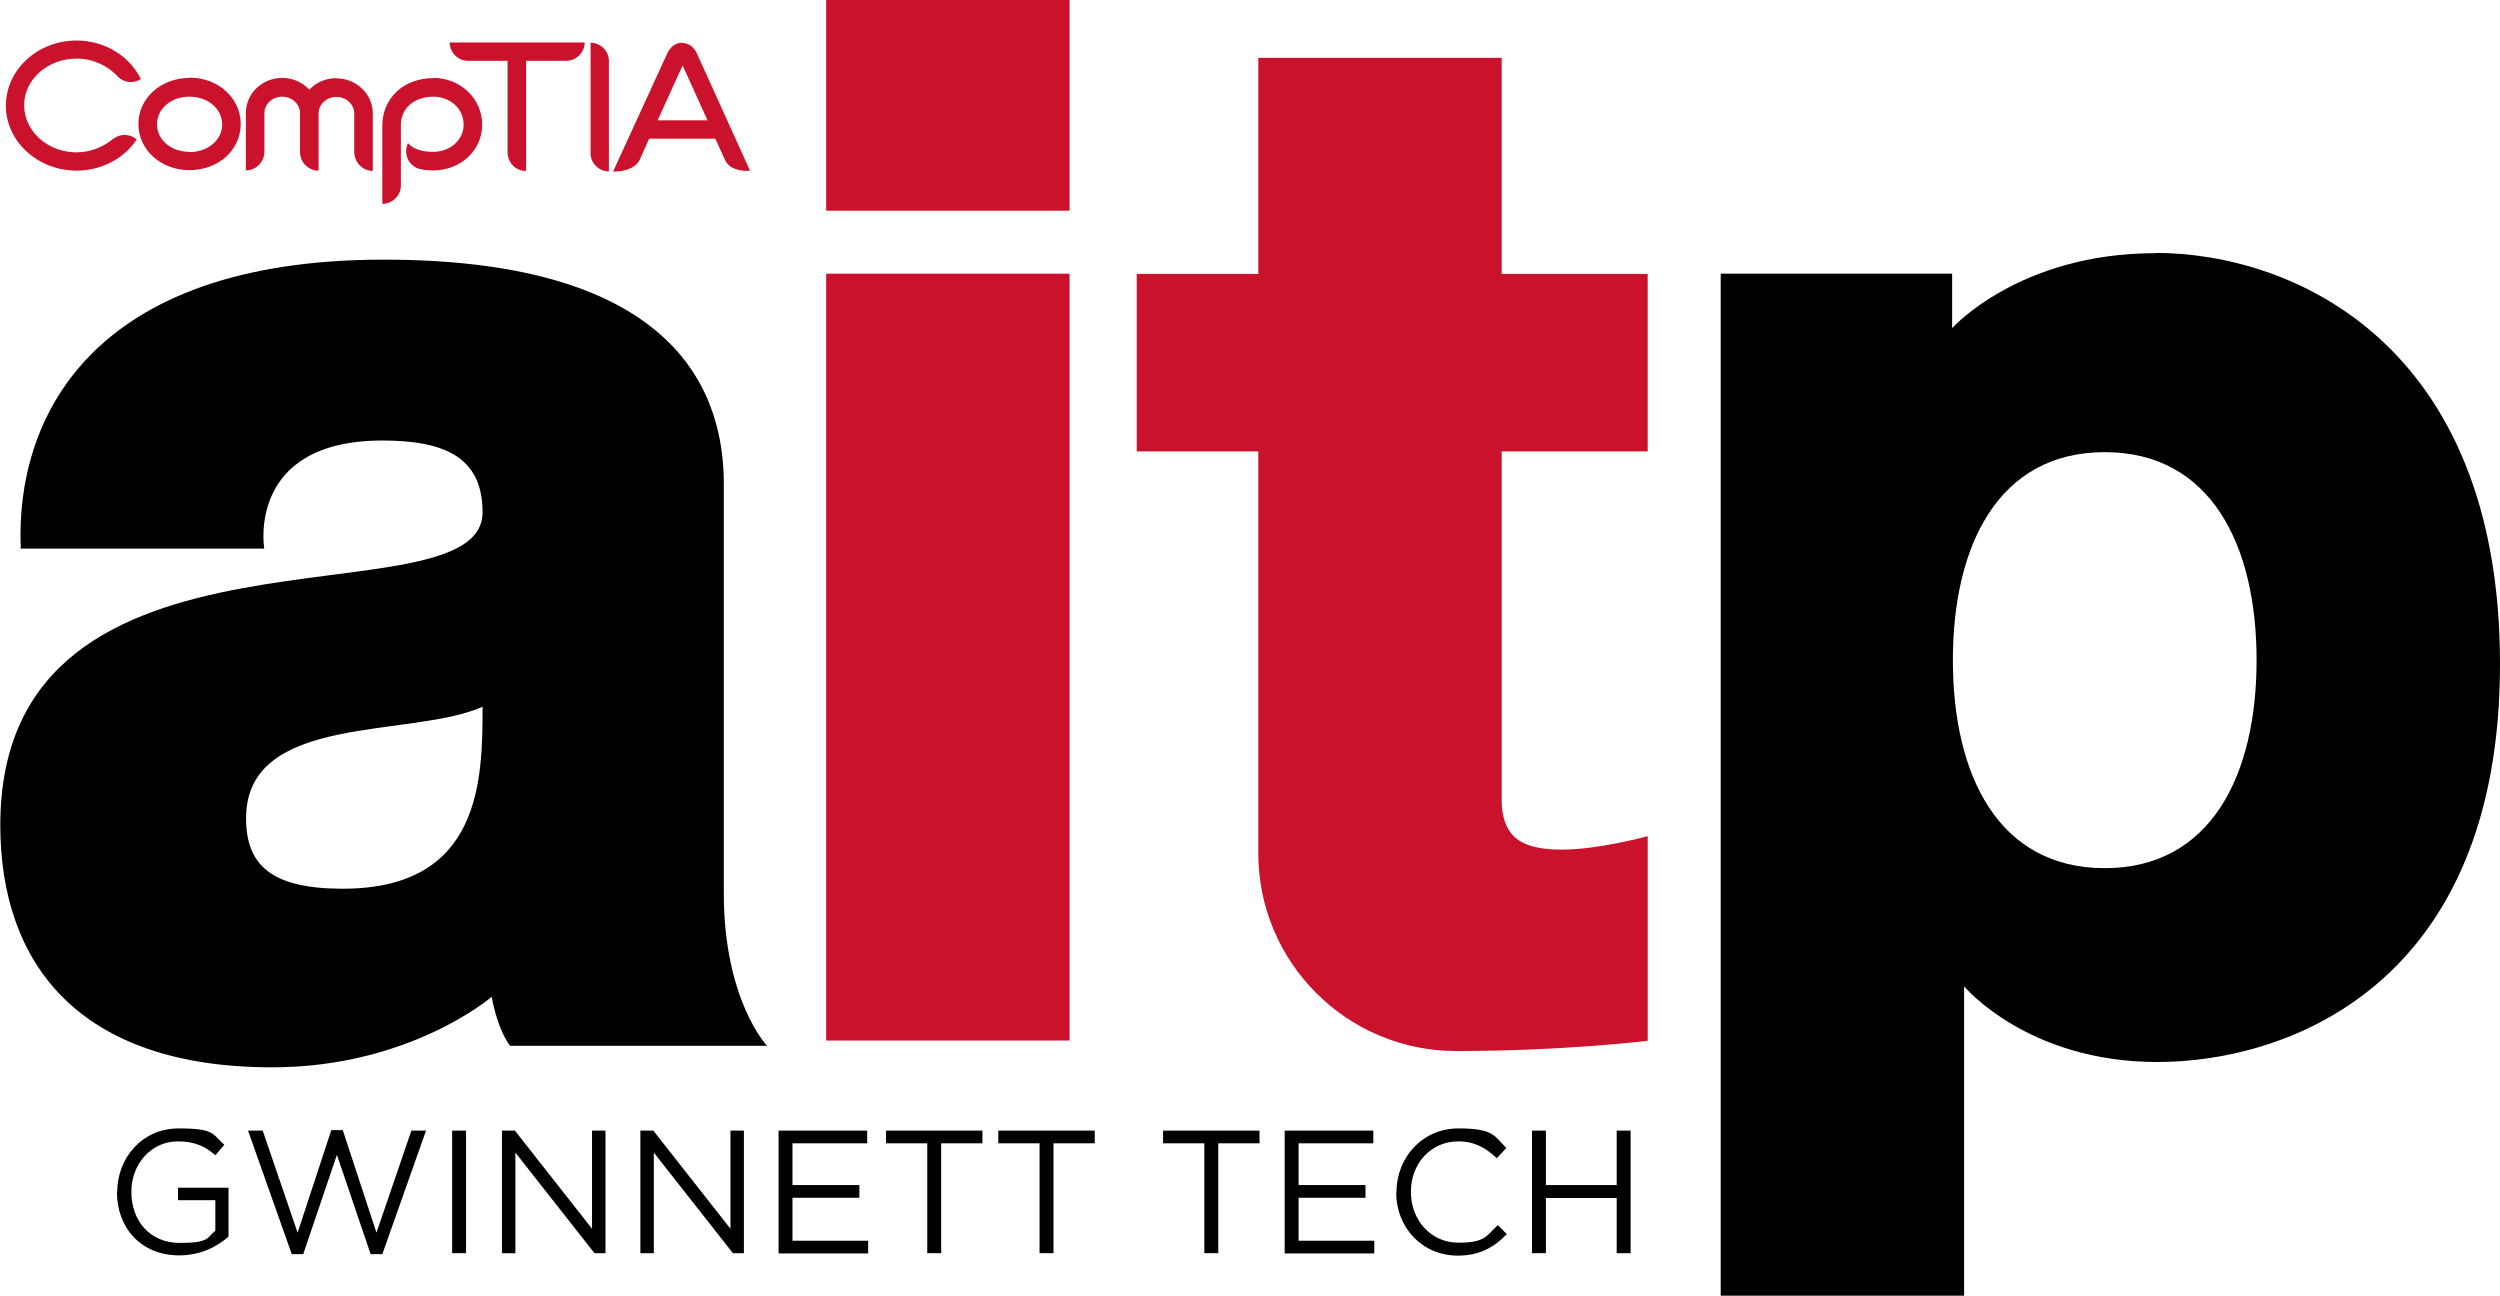
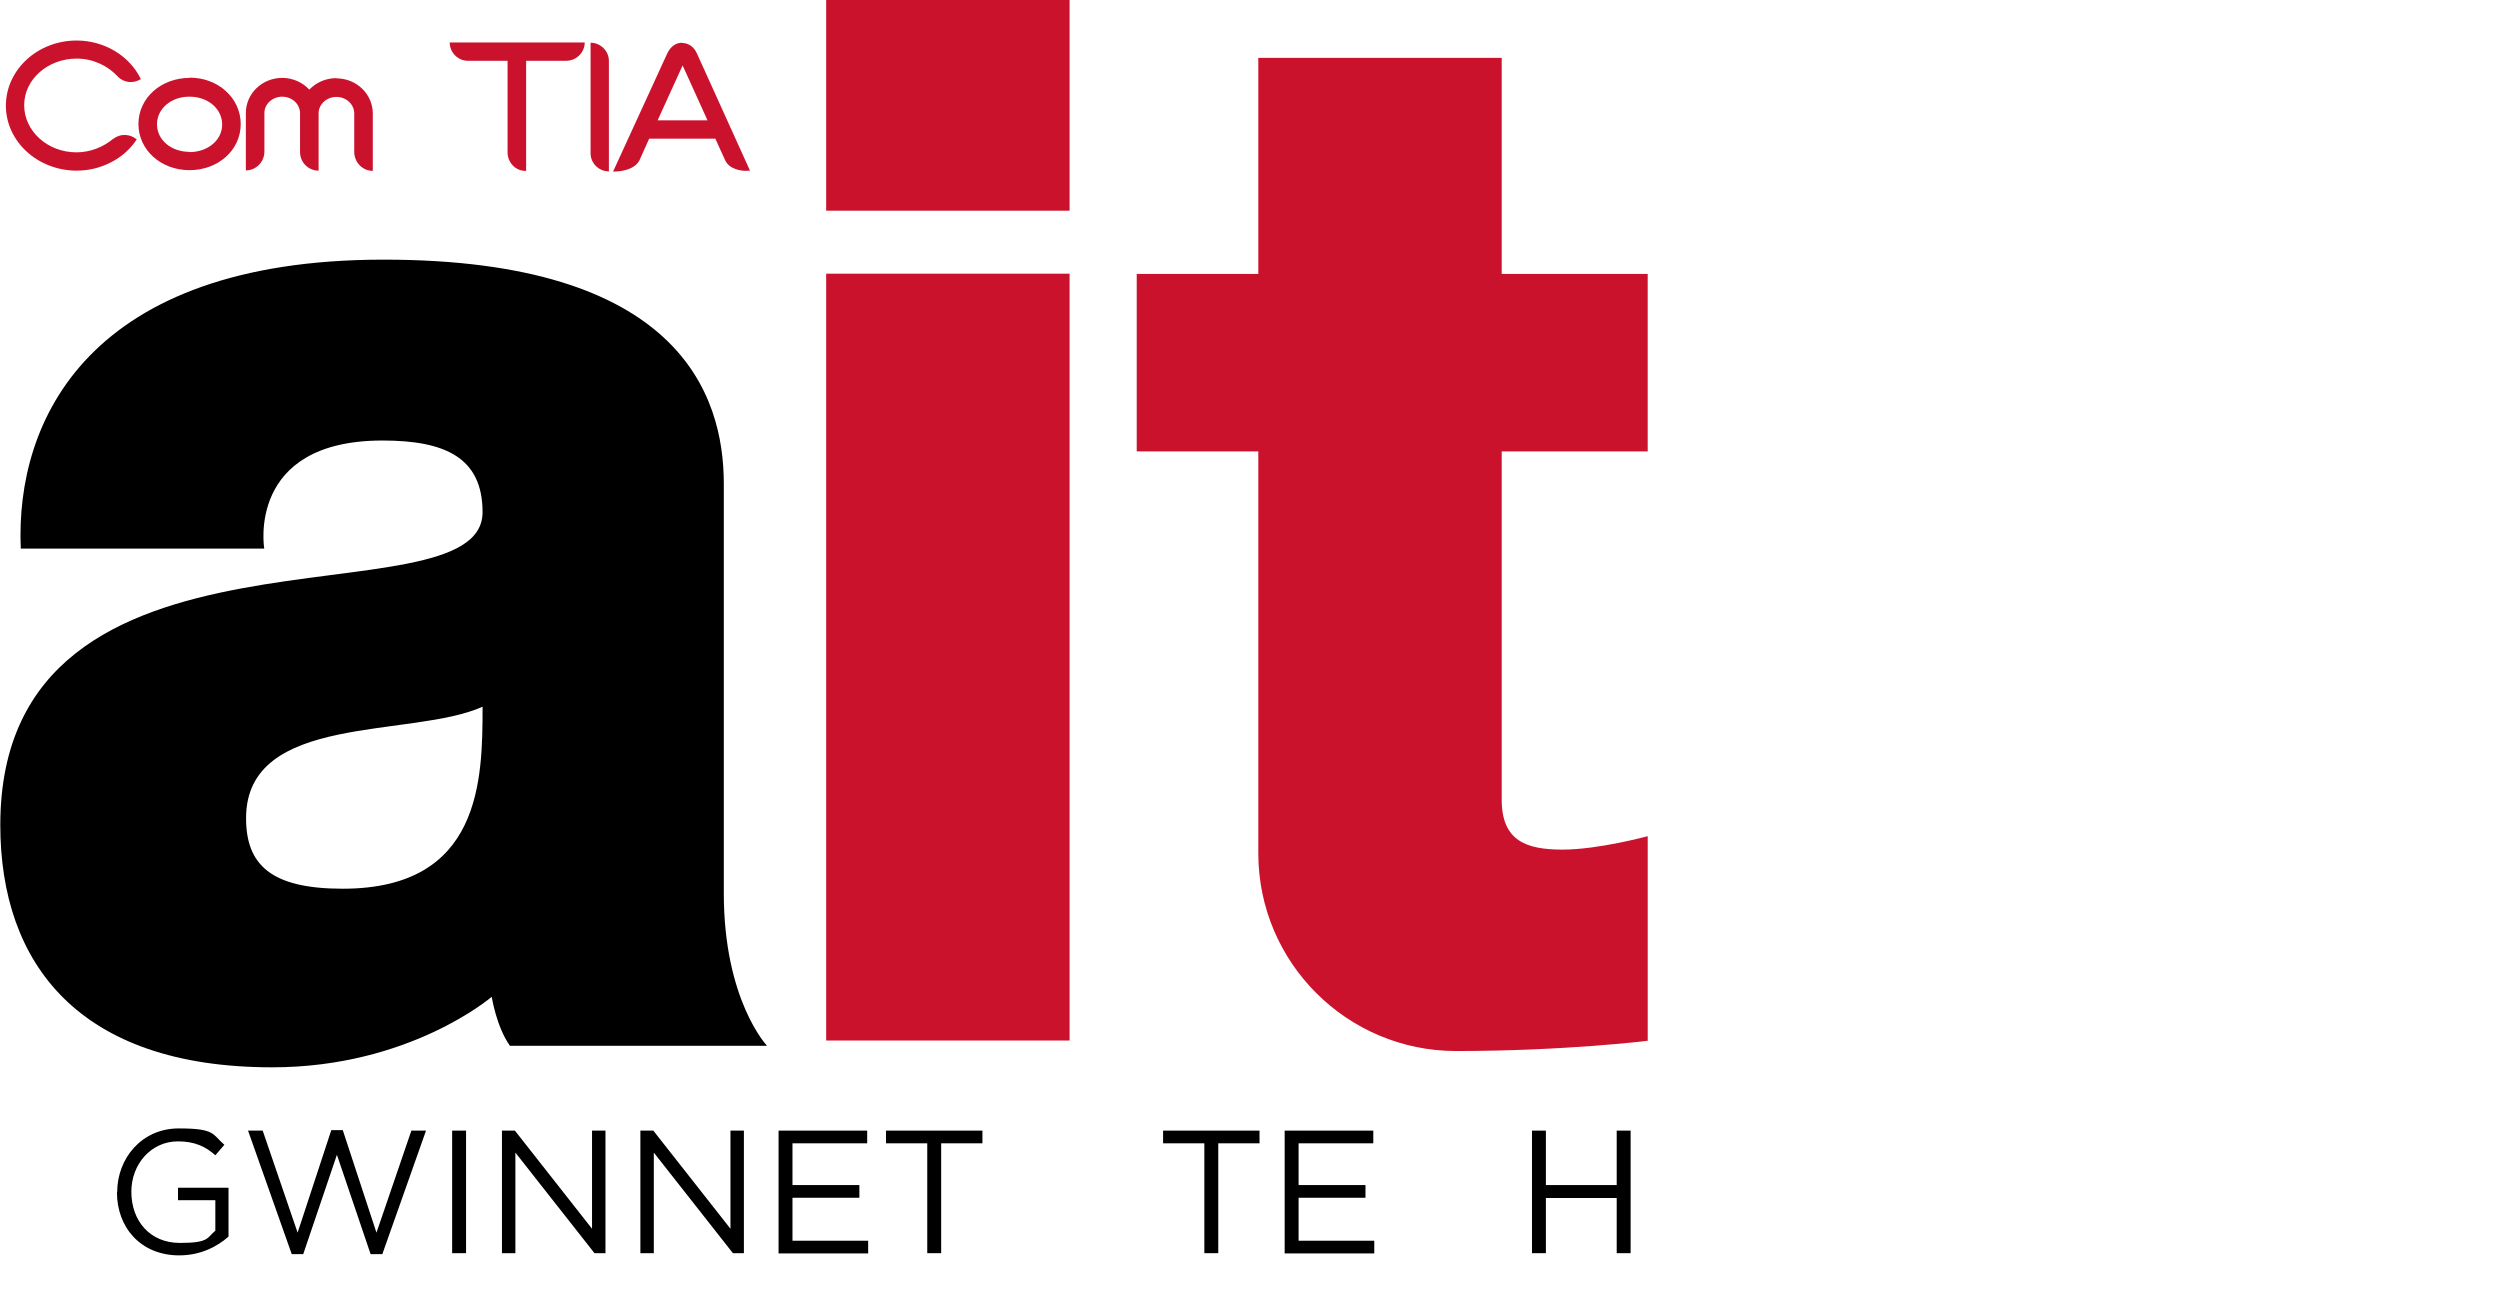
<svg xmlns="http://www.w3.org/2000/svg" id="Layer_1" version="1.1" viewBox="0 0 1024 530.7">
  <defs>
    <style>
      .st0 {
        fill: #cb122d;
      }
    </style>
  </defs>
  <path class="st0" d="M77.7,31.9c-11.8,0-21,8.3-21,18.9s9.2,18.9,20.9,18.9c11.8,0,21-8.2,21-18.9,0-10.6-9.2-19-20.9-19h0v.1ZM77.6,62.2c-7.5,0-13.3-4.9-13.3-11.3s5.9-11.4,13.4-11.3c7.5,0,13.3,5,13.3,11.4s-5.9,11.3-13.4,11.3h0v-.1Z" />
  <path class="st0" d="M137.8,32c-4.4,0-8.3,1.8-11.1,4.7-2.7-2.9-6.7-4.8-11.1-4.8-8.2,0-14.9,6.4-14.9,14.4v23.5c4.2,0,7.6-3.5,7.6-7.7v-15.8c0-3.7,3.3-6.7,7.3-6.7s7.3,3,7.3,6.8v15.9c0,4.2,3.4,7.6,7.6,7.6v-23.5c0-3.7,3.3-6.7,7.3-6.7s7.3,3,7.3,6.8v15.7c0,4.3,3.4,7.8,7.6,7.8v-23.5c0-7.9-6.6-14.4-14.9-14.4h0v-.1Z" />
-   <path class="st0" d="M177.5,32c-12.1,0-20.8,8.1-20.9,19.3v32.2c4.1,0,7.6-3.3,7.6-7.5v-24.7c0-8,6.7-11.7,13.3-11.7,7,0,12.5,5.1,12.4,11.5,0,6.2-5.5,11.1-12.5,11.1-4.7,0-8.2-1.2-10.3-3.6h0c-.2.5-.3,1-.5,1.4-1,4,1.2,8.1,5.2,9.2,1.7.4,3.7.6,5.6.6,11.3,0,20.1-8.2,20.1-18.7,0-5.2-2.1-10.1-5.9-13.7-3.8-3.5-8.8-5.5-14.1-5.5h0v.1Z" />
  <path class="st0" d="M191.6,24.9h16.3v37.5c0,4.1,3.2,7.6,7.3,7.6h.3V24.9h16.4c4.2,0,7.6-3.4,7.6-7.5h-55.3c0,4,3.3,7.5,7.4,7.5h0Z" />
  <path class="st0" d="M279.4,17.5c-2.6,0-4.8,1.6-6.1,4.4l-22.2,48.4c3.8,0,8.9-1,10.8-4.6l4-8.9h27.1l4,8.8c1.6,3.5,6.1,4.7,10.2,4.3l-21.7-47.9c-1.2-2.8-3.5-4.4-6.1-4.4h0v-.1ZM269.4,49.2l10.2-22.4,10.2,22.5h-20.5l.1-.1Z" />
  <path class="st0" d="M46.3,56.9c-4.1,3.4-9.4,5.5-15,5.5-11.8,0-21.4-8.7-21.4-19.3s9.7-19.1,21.5-19.1c6.7,0,12.7,2.9,16.8,7.3,2.5,2.7,6.5,3,9.5,1.1-4.6-9.5-14.9-15.8-26.3-15.8-16,0-28.9,11.9-29,26.6,0,14.7,12.9,26.6,28.9,26.7,5.9,0,11.5-1.6,16.4-4.7,3.4-2.1,6.2-4.9,8.3-8.1-2.7-2.3-6.8-2.5-9.6-.2h-.1Z" />
  <path class="st0" d="M241.9,17.5v45.3c0,4.1,3.4,7.4,7.5,7.4V24.9c0-4-3.4-7.4-7.5-7.4h0Z" />
  <rect class="st0" x="338.4" y="112.1" width="99.7" height="314.1" />
  <rect class="st0" x="338.4" width="99.7" height="86.3" />
  <path class="st0" d="M674.9,184.9v-72.7h-59.8V23.7h-99.7v88.5h-49.8v72.7h49.8v164.6c0,44.7,36.3,81,81,81s78.5-4.2,78.5-4.2v-83.8s-20.2,5.5-34.9,5.5-24.9-3.5-24.9-20.4v-142.7h59.8Z" />
-   <path d="M882.9,103.7c-55.9,0-83.3,30.7-83.3,30.7v-22.3h-94.8v418.6h99.7v-126.7s25.8,31,79.1,31,140.4-31.4,140.4-163-85.2-168.4-141.1-168.4h0v.1ZM862.1,355.6c-43.6,0-62.2-38.1-62.2-85.2s18.7-85.2,62.2-85.2,62.2,38.1,62.2,85.2-18.7,85.2-62.2,85.2h0Z" />
  <path d="M48,488.3h0c0-13.9,10.1-26.1,25.2-26.1s13.7,2.4,18.7,6.7l-3.7,4.3c-3.8-3.4-8.2-5.7-15.3-5.7-11.1,0-19.1,9.4-19.1,20.6h0c0,12.1,7.7,21,19.9,21s11-2.2,14.5-5v-12.5h-15.3v-5.1h20.7v20c-4.7,4.2-11.6,7.7-20.2,7.7-15.8,0-25.5-11.5-25.5-25.8h0l.1-.1Z" />
  <path d="M101.4,463.1h6.2l14.3,41.8,13.8-42h4.7l13.8,42,14.3-41.8h6l-17.9,50.6h-4.8l-13.8-40.7-13.8,40.7h-4.7l-17.9-50.6h-.2Z" />
  <path d="M185.2,463.1h5.7v50.2h-5.7v-50.2h0Z" />
  <path d="M205.6,463.1h5.3l31.6,40.2v-40.2h5.5v50.2h-4.5l-32.4-41.2v41.2h-5.5v-50.2h0Z" />
  <path d="M262.3,463.1h5.3l31.6,40.2v-40.2h5.5v50.2h-4.5l-32.4-41.2v41.2h-5.5v-50.2h0Z" />
  <path d="M318.9,463.1h36.3v5.2h-30.6v17.1h27.4v5.2h-27.4v17.6h31v5.2h-36.7v-50.2h0v-.1Z" />
  <path d="M379.8,468.3h-16.9v-5.2h39.5v5.2h-16.9v45h-5.7v-45h0Z" />
-   <path d="M425.8,468.3h-16.9v-5.2h39.5v5.2h-16.9v45h-5.7v-45h0Z" />
  <path d="M493.3,468.3h-16.9v-5.2h39.5v5.2h-16.9v45h-5.7v-45h0Z" />
  <path d="M526.2,463.1h36.3v5.2h-30.6v17.1h27.4v5.2h-27.4v17.6h31v5.2h-36.7v-50.2h0v-.1Z" />
-   <path d="M572,488.3h0c0-14.3,10.7-26.1,25.4-26.1s14.6,3.2,19.6,8l-3.9,4.2c-4.3-4-8.9-6.9-15.8-6.9-11.1,0-19.4,9-19.4,20.6h0c0,11.8,8.3,20.9,19.4,20.9s11.4-2.7,16.2-7.2l3.7,3.7c-5.2,5.3-11,8.8-20.1,8.8-14.5,0-25.2-11.4-25.2-25.8h0l.1-.2Z" />
  <path d="M627.5,463.1h5.7v22.3h29v-22.3h5.7v50.2h-5.7v-22.6h-29v22.6h-5.7v-50.2h0Z" />
  <path d="M296.471,198.141c0-36.81-18.638-91.792-139.319-91.792S6.183,172.047,8.512,224.7h99.713s-7.456-44.265,48.458-44.265c25.628,0,40.975,6.989,40.975,29.355C197.659,257.317.124,202.801.124,337.926c0,56.846,32.151,99.248,111.362,99.248,56.38,0,89.929-28.889,89.929-28.889,0,0,1.864,12.188,7.455,20.073h105.305s-17.706-18.675-17.706-62.474v-167.742l.001-.001ZM140.376,364.019c-29.355,0-39.586-9.785-39.586-28.889,0-43.333,67.952-32.617,96.869-45.663,0,29.821-.437,74.552-57.283,74.552Z" />
</svg>